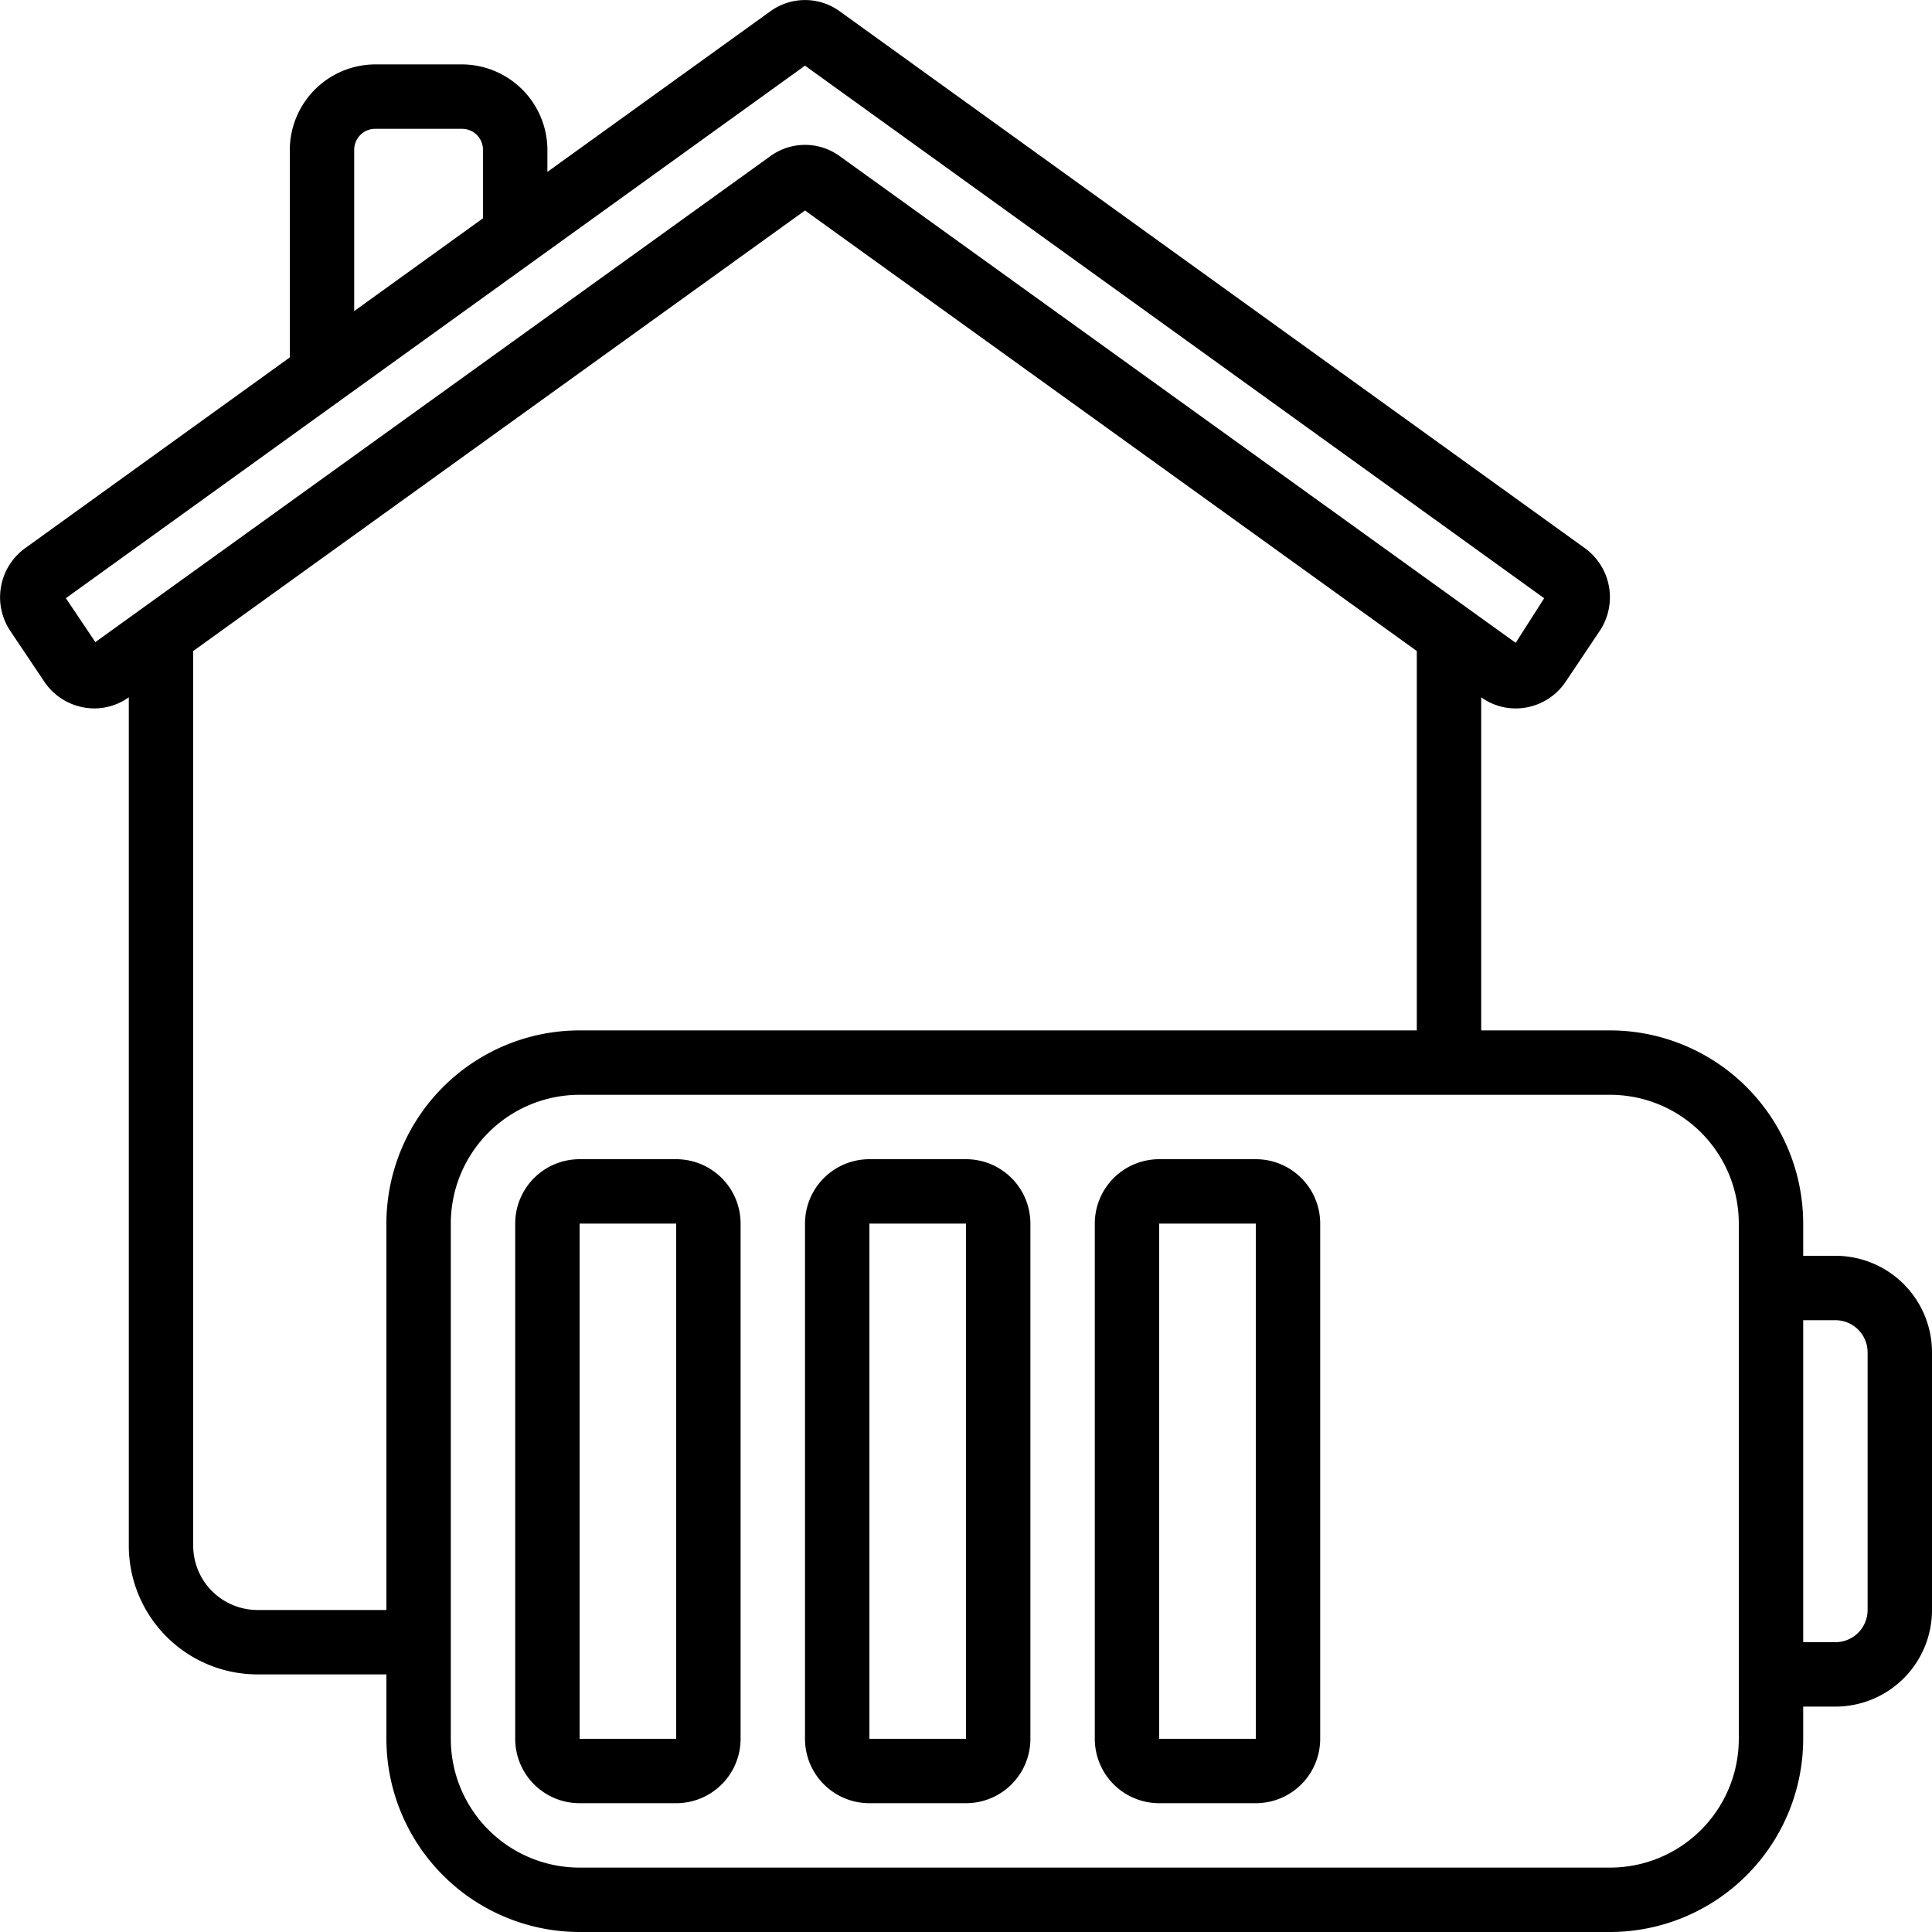
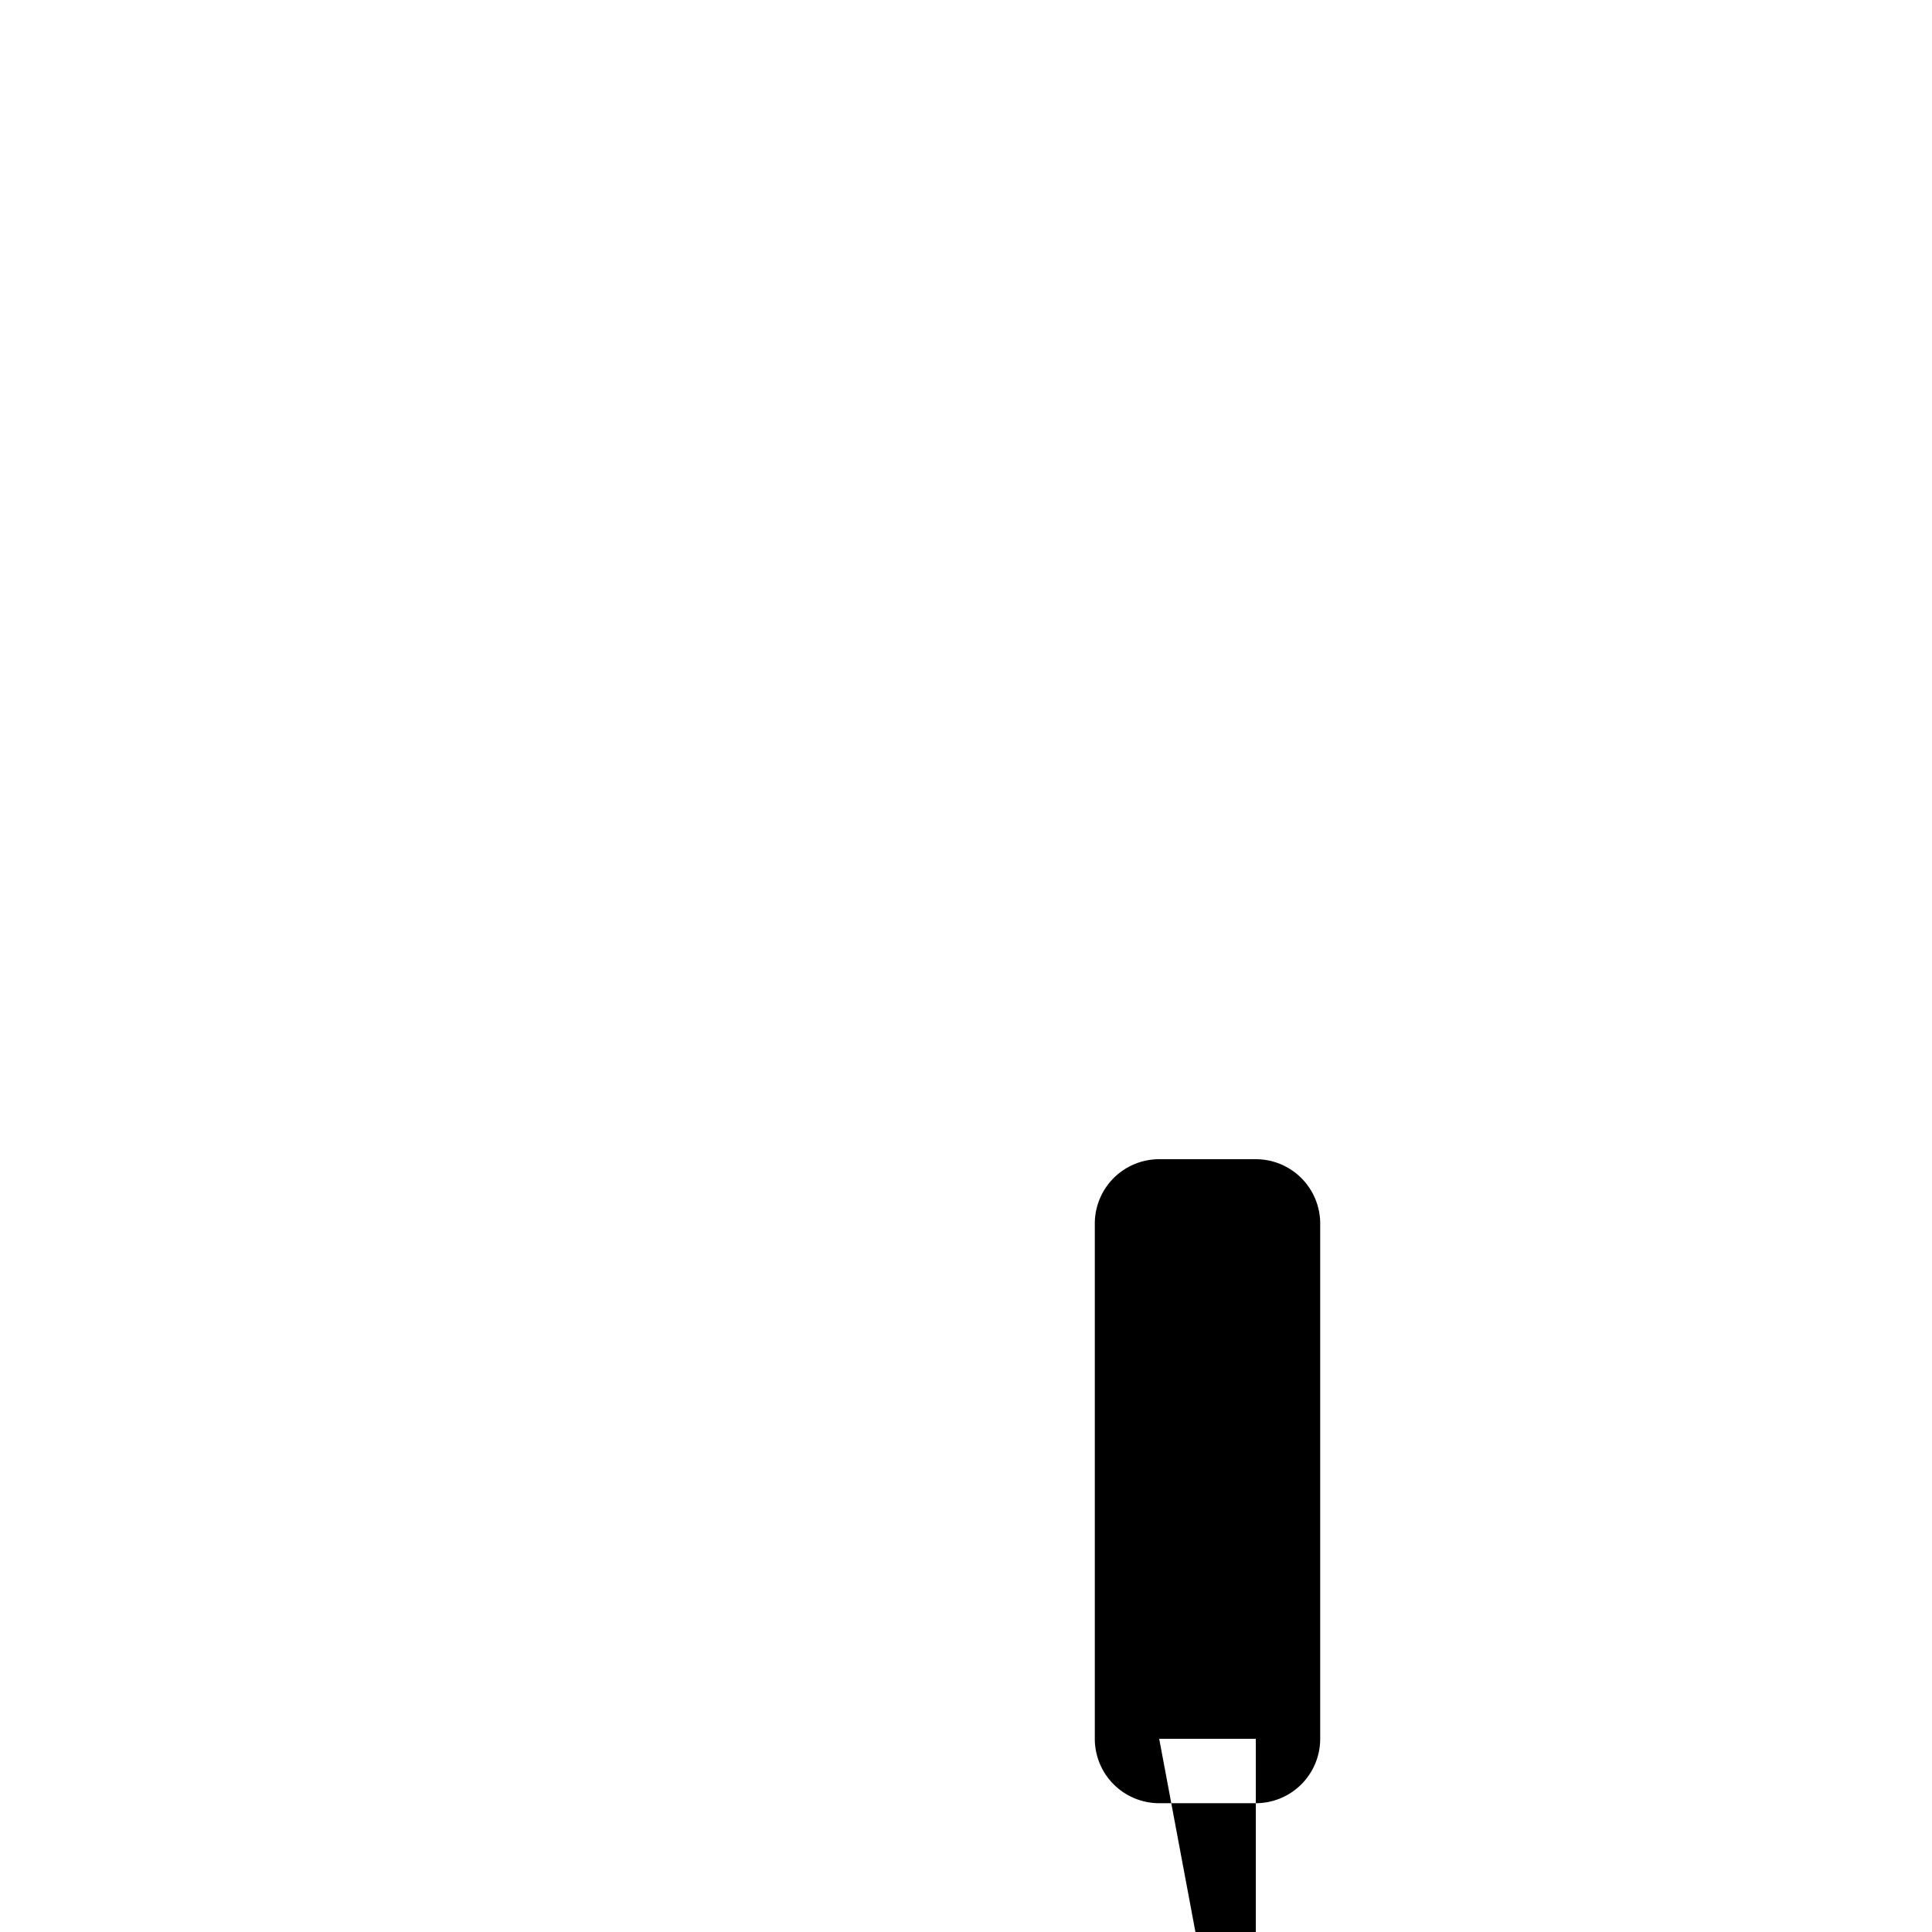
<svg xmlns="http://www.w3.org/2000/svg" id="icons" viewBox="0 0 60 60" width="512" height="512">
-   <path d="M57,39H56V38a6.006,6.006,0,0,0-6-6H46V21.656a1.834,1.834,0,0,0,1.4.315,1.866,1.866,0,0,0,1.228-.807l1.055-1.574a1.883,1.883,0,0,0-.452-2.558L26.078.351a1.834,1.834,0,0,0-2.154,0L17,5.338V4.66A2.663,2.663,0,0,0,14.34,2H11.66A2.663,2.663,0,0,0,9,4.66V11.1L.77,17.032a1.882,1.882,0,0,0-.454,2.557l1.056,1.575A1.876,1.876,0,0,0,2.932,22,1.836,1.836,0,0,0,4,21.655V48a4,4,0,0,0,4,4h4v2a6.006,6.006,0,0,0,6,6H50a6.006,6.006,0,0,0,6-6V53h1a3,3,0,0,0,3-3V42A3,3,0,0,0,57,39ZM11,4.66A.653.653,0,0,1,11.66,4h2.68a.653.653,0,0,1,.66.66V6.779L11,9.661ZM2.046,18.577,25,2.039l22.956,16.54-.885,1.385L26.078,4.849a1.831,1.831,0,0,0-2.153,0L2.961,19.941ZM12,38V50H8a2,2,0,0,1-2-2V20.218L25,6.537,44,20.218V32H18A6.006,6.006,0,0,0,12,38ZM54,54a4,4,0,0,1-4,4H18a4,4,0,0,1-4-4V38a4,4,0,0,1,4-4H50a4,4,0,0,1,4,4Zm4-4a1,1,0,0,1-1,1H56V41h1a1,1,0,0,1,1,1Z" />
-   <path d="M21,36H18a2,2,0,0,0-2,2V54a2,2,0,0,0,2,2h3a2,2,0,0,0,2-2V38A2,2,0,0,0,21,36ZM18,54V38h3l0,16Z" />
-   <path d="M30,36H27a2,2,0,0,0-2,2V54a2,2,0,0,0,2,2h3a2,2,0,0,0,2-2V38A2,2,0,0,0,30,36ZM27,54V38h3l0,16Z" />
-   <path d="M39,36H36a2,2,0,0,0-2,2V54a2,2,0,0,0,2,2h3a2,2,0,0,0,2-2V38A2,2,0,0,0,39,36ZM36,54V38h3l0,16Z" />
+   <path d="M39,36H36a2,2,0,0,0-2,2V54a2,2,0,0,0,2,2h3a2,2,0,0,0,2-2V38A2,2,0,0,0,39,36ZM36,54h3l0,16Z" />
</svg>